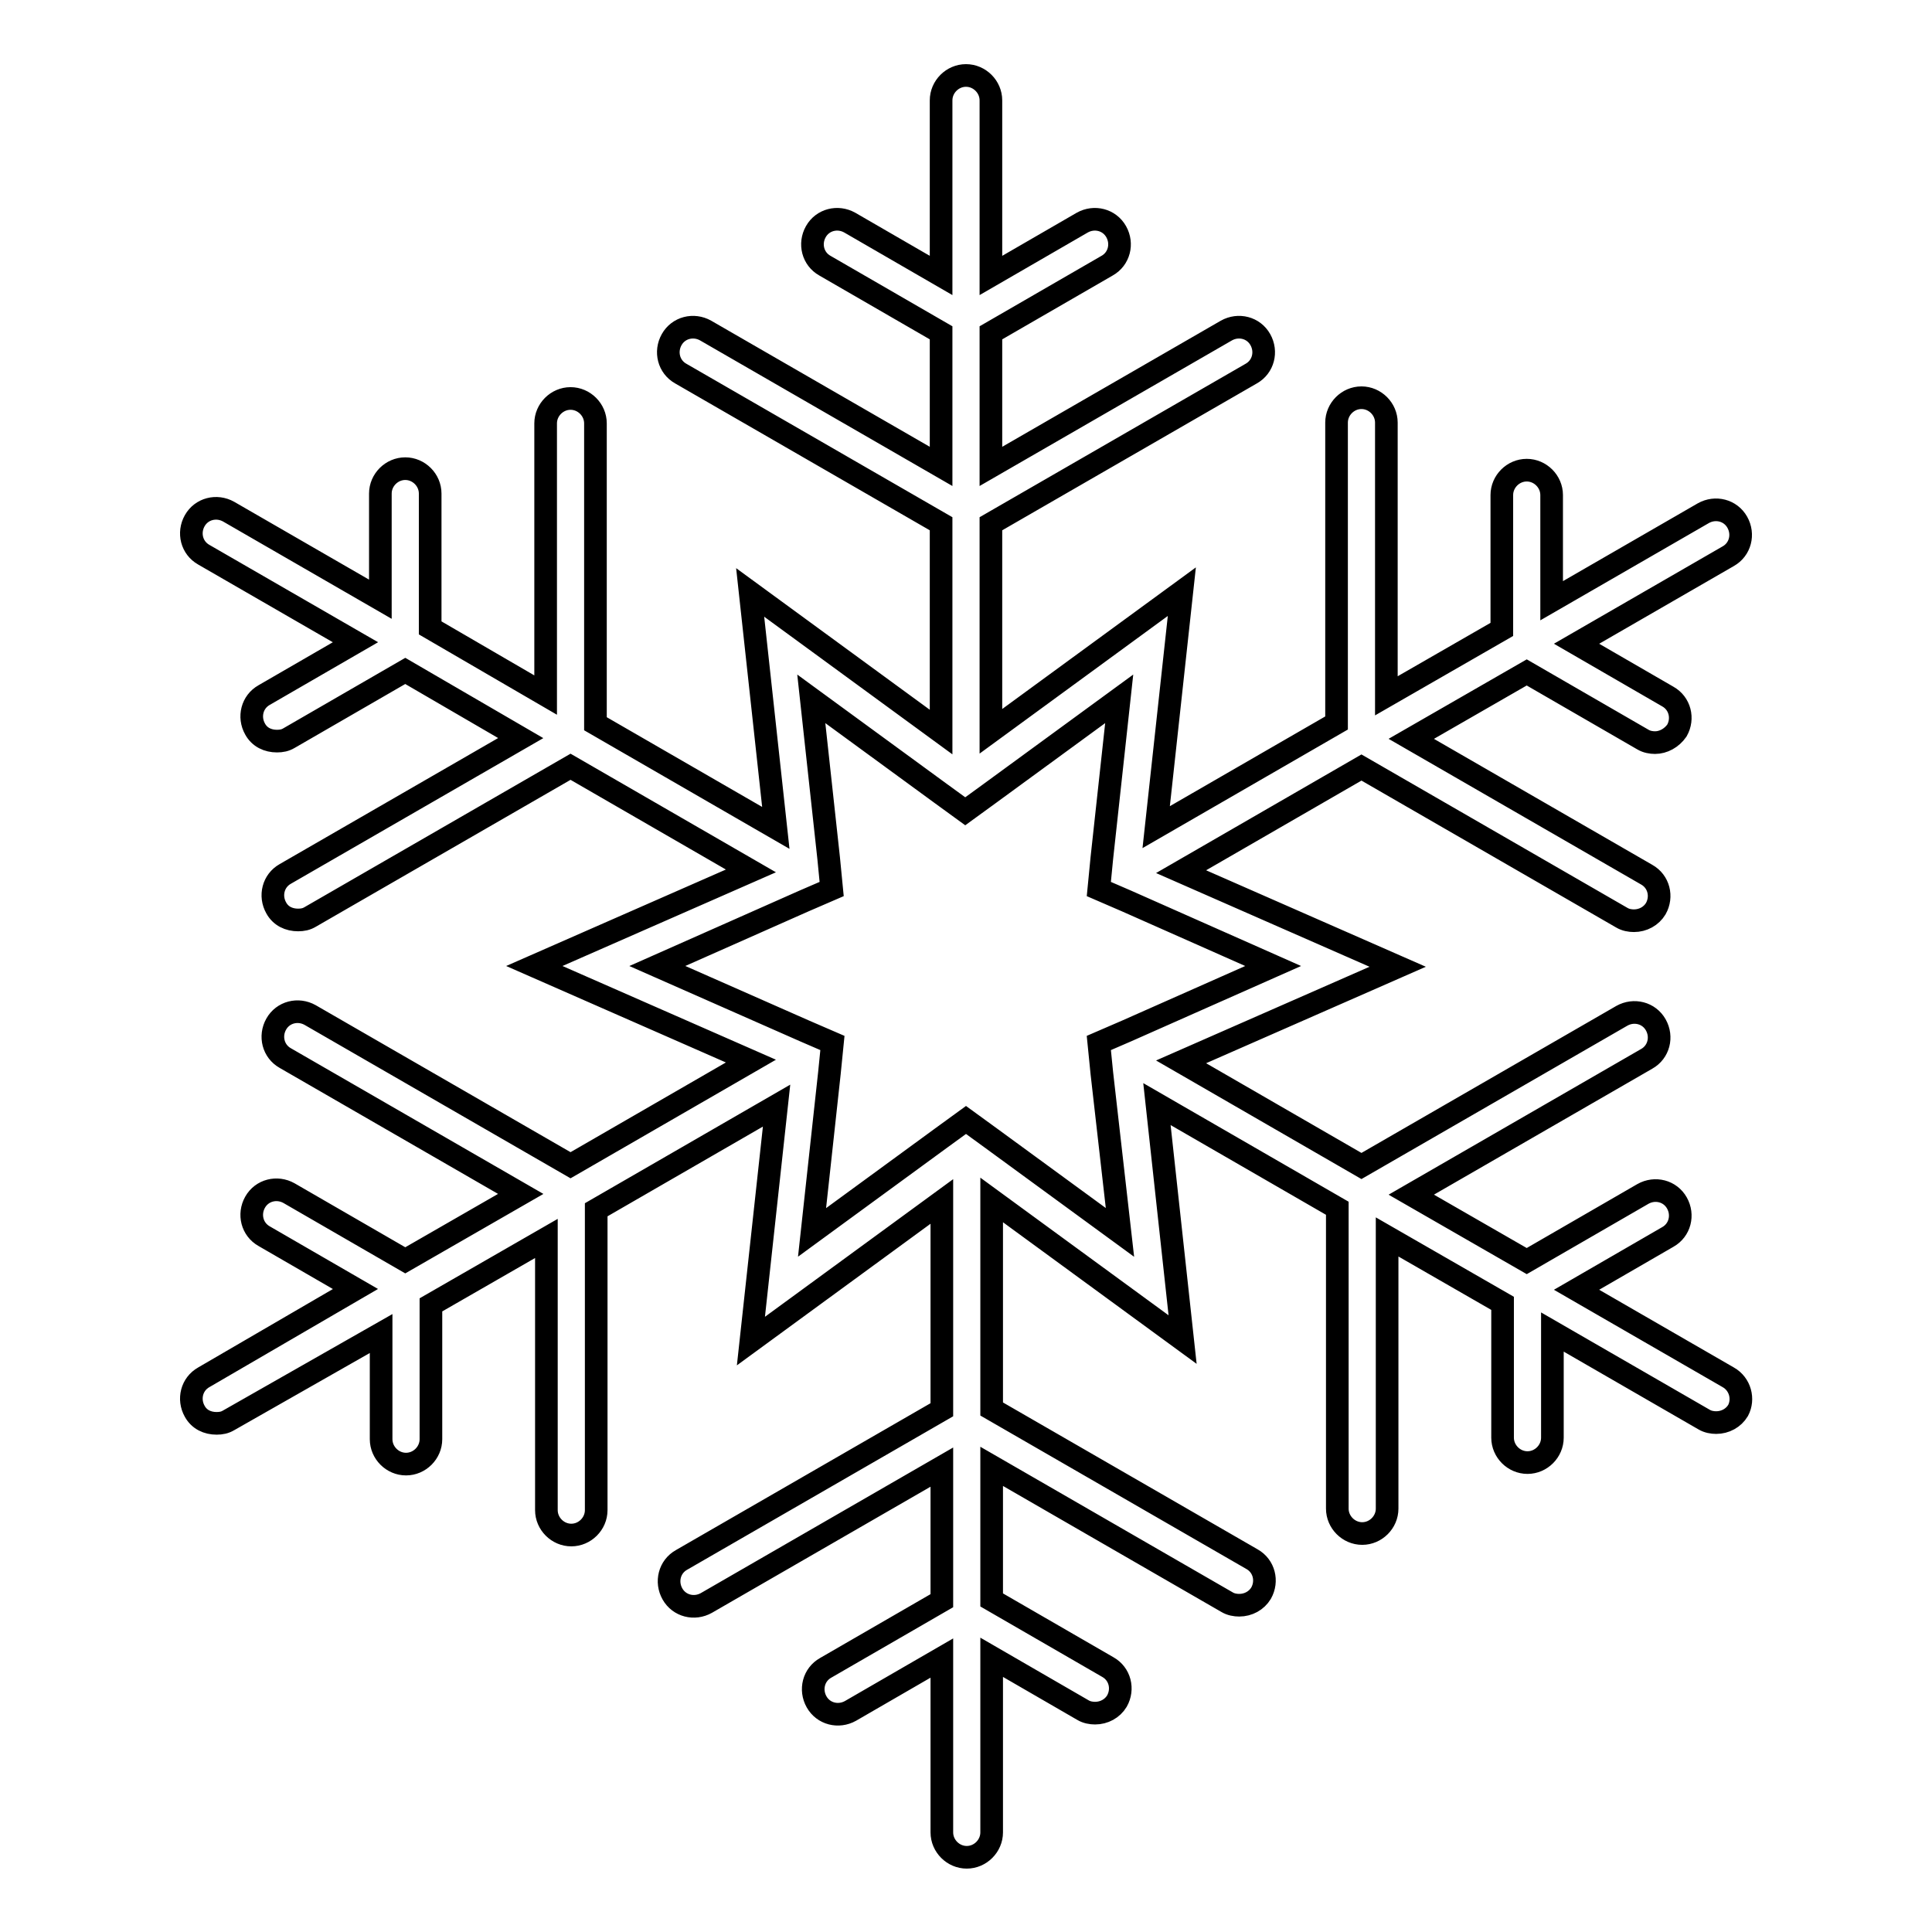
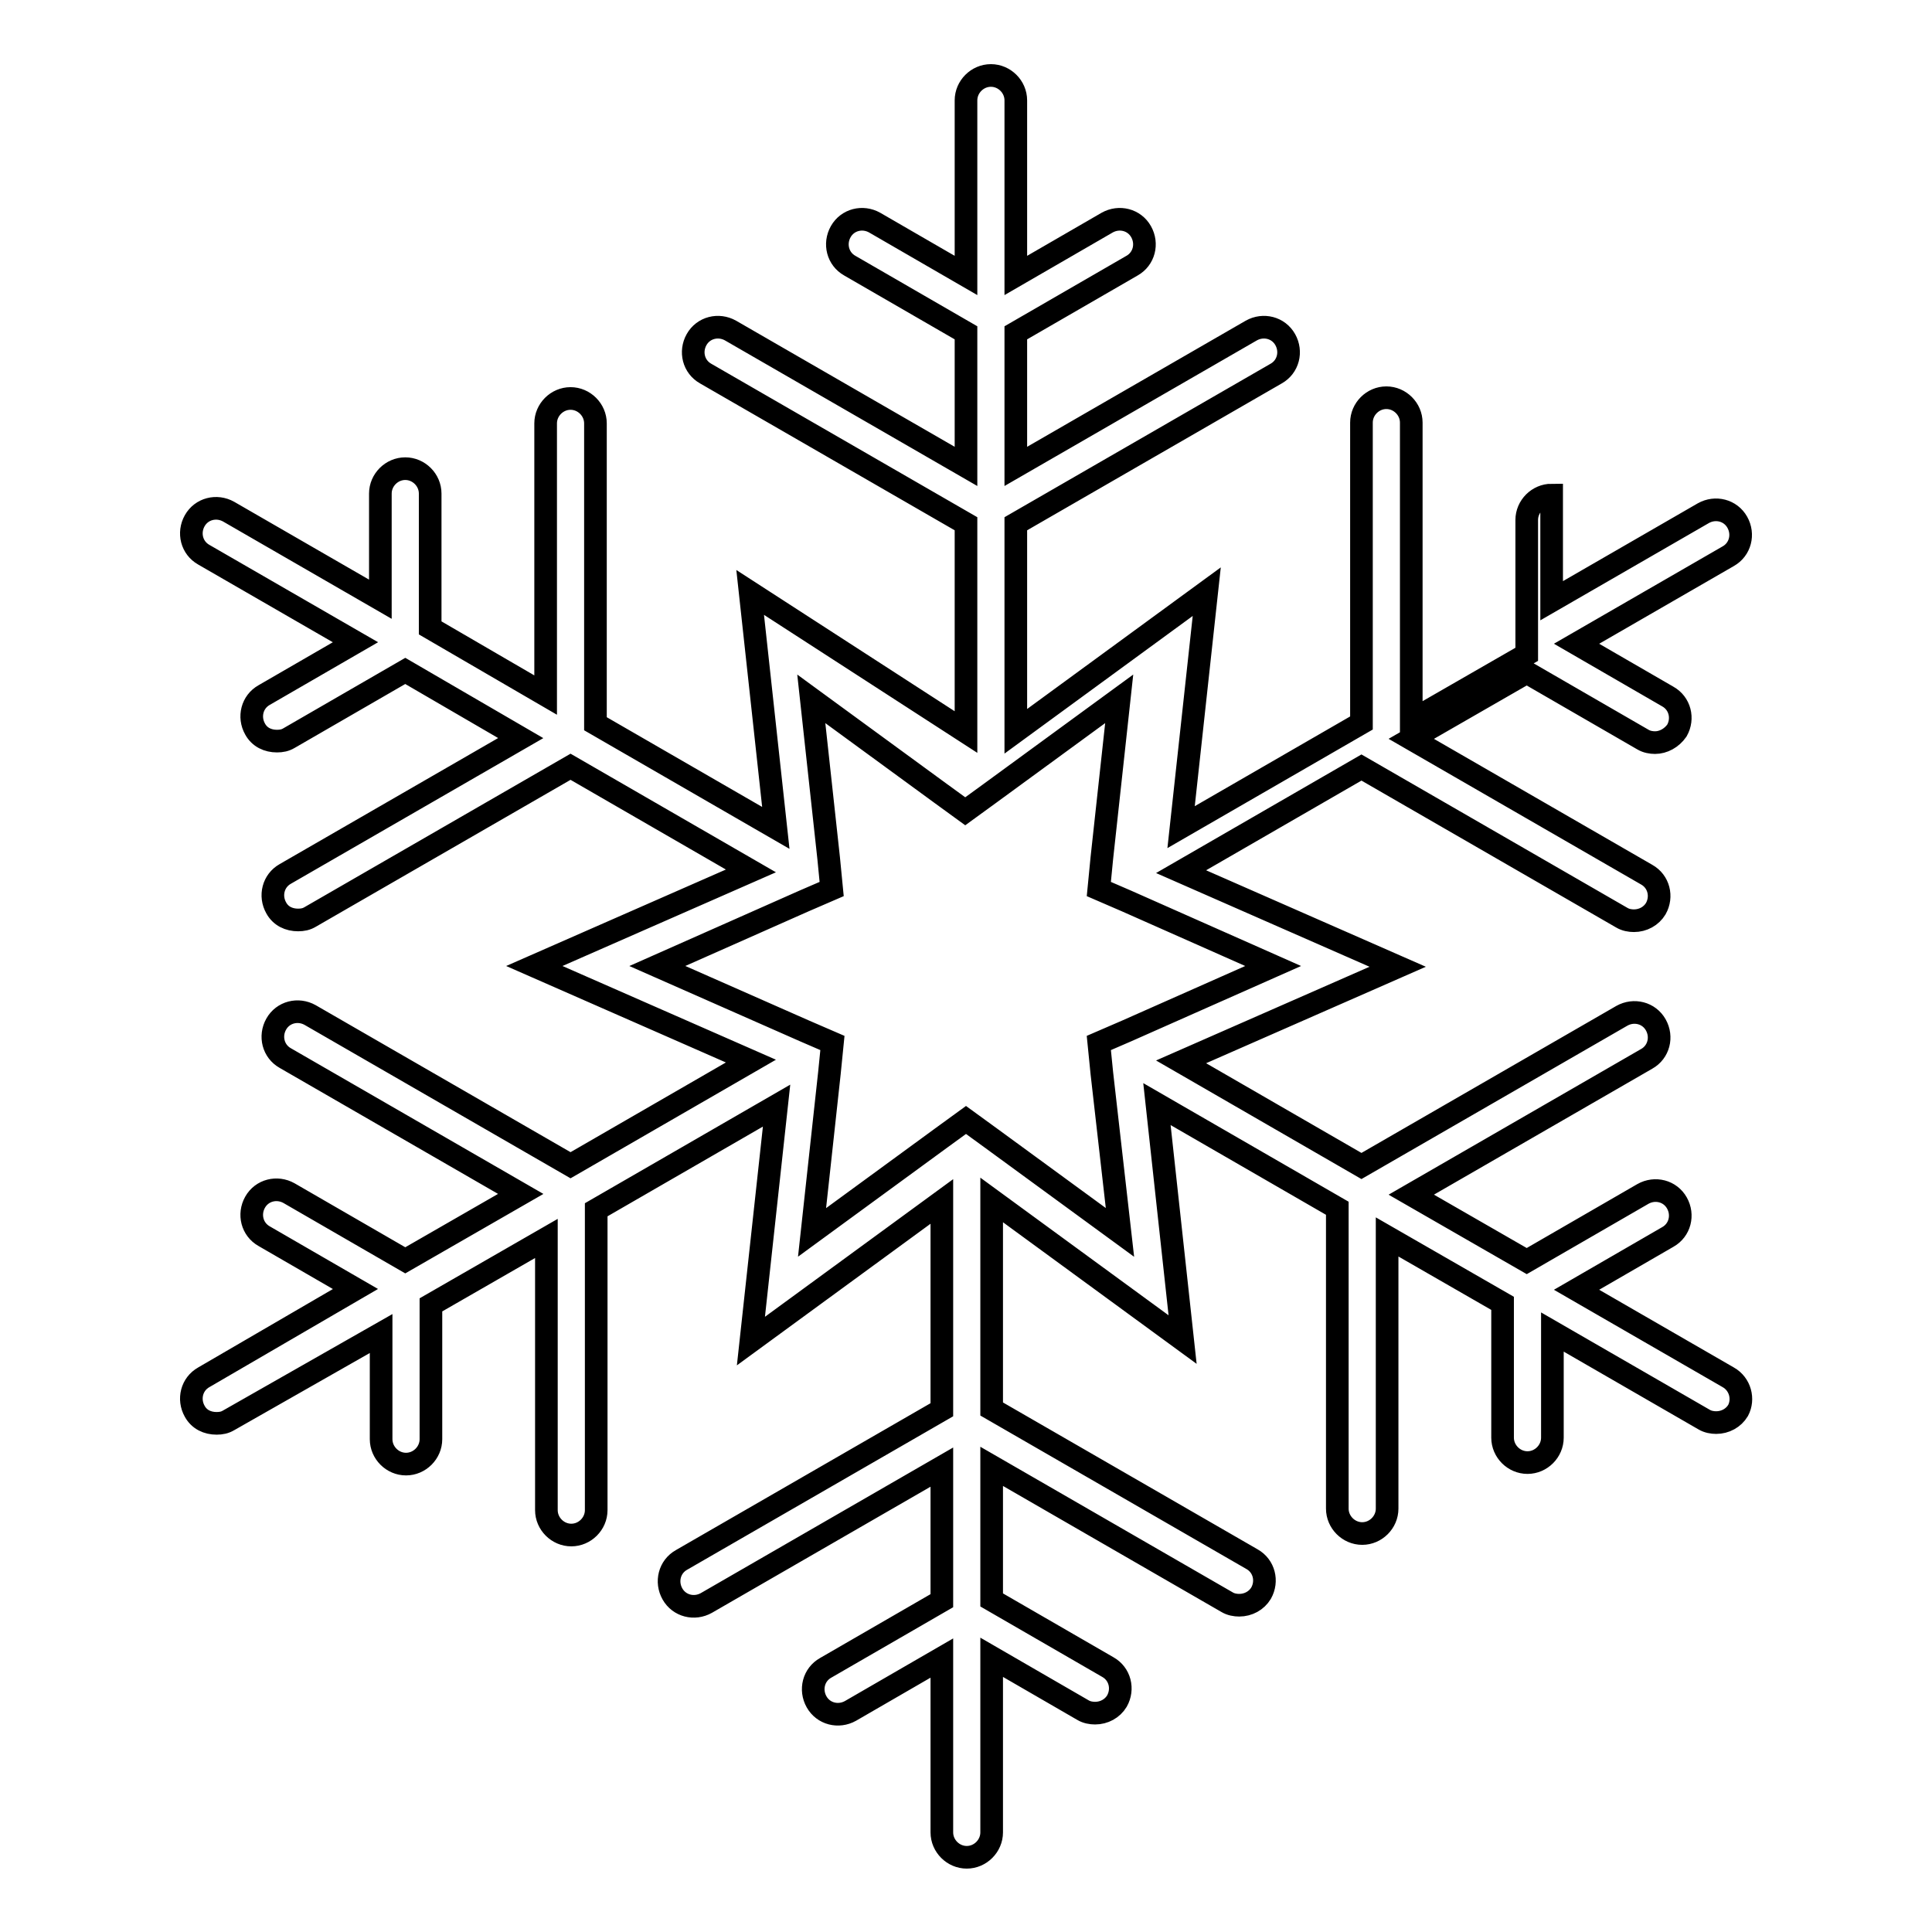
<svg xmlns="http://www.w3.org/2000/svg" version="1.1" x="0px" y="0px" viewBox="0 0 256 256" enable-background="new 0 0 256 256" xml:space="preserve">
  <g>
    <g>
      <g>
-         <path stroke-width="3" fill-opacity="0" stroke="#000000" d="M229,182.5l-20.1-11.6l12.1-7c1.6-0.9,2.1-2.9,1.2-4.5c-0.9-1.6-2.9-2.1-4.5-1.2l-15.4,8.9l-15.3-8.8l31.2-18c1.6-0.9,2.1-2.9,1.2-4.5c-0.9-1.6-2.9-2.1-4.5-1.2l-34.5,19.9l-23.9-13.8l28.7-12.6l-28.7-12.6l23.9-13.8l34.5,19.9c0.5,0.3,1.1,0.4,1.6,0.4c1.2,0,2.3-0.6,2.9-1.6c0.9-1.6,0.4-3.6-1.2-4.5l-31.2-18l15.3-8.8l15.4,8.9c0.5,0.3,1.1,0.4,1.6,0.4c1.1,0,2.2-0.6,2.9-1.6c0.9-1.6,0.4-3.6-1.2-4.5l-12.1-7l20.1-11.6c1.6-0.9,2.1-2.9,1.2-4.5c-0.9-1.6-2.9-2.1-4.5-1.2l-20.1,11.6v-14c0-1.8-1.5-3.3-3.3-3.3c-1.8,0-3.3,1.5-3.3,3.3v17.8l-15.3,8.8V56c0-1.8-1.5-3.3-3.3-3.3c-1.8,0-3.3,1.5-3.3,3.3v39.8l-23.9,13.8l3.4-31.2l-25.3,18.5V69.4l34.5-19.9c1.6-0.9,2.1-2.9,1.2-4.5c-0.9-1.6-2.9-2.1-4.5-1.2l-31.2,18V44.1l15.4-8.9c1.6-0.9,2.1-2.9,1.2-4.5c-0.9-1.6-2.9-2.1-4.5-1.2l-12.1,7V13.3c0-1.8-1.5-3.3-3.3-3.3c-1.8,0-3.3,1.5-3.3,3.3v23.2l-12.1-7c-1.6-0.9-3.6-0.4-4.5,1.2c-0.9,1.6-0.4,3.6,1.2,4.5l15.4,8.9v17.7l-31.2-18c-1.6-0.9-3.6-0.4-4.5,1.2c-0.9,1.6-0.4,3.6,1.2,4.5l34.5,19.9V97L99.4,78.5l3.4,31.2L78.9,95.9V56.1c0-1.8-1.5-3.3-3.3-3.3s-3.3,1.5-3.3,3.3v36L57,83.2V65.4c0-1.8-1.5-3.3-3.3-3.3c-1.8,0-3.3,1.5-3.3,3.3v14L30.3,67.8c-1.6-0.9-3.6-0.4-4.5,1.2c-0.9,1.6-0.4,3.6,1.2,4.5l20.1,11.6l-12.1,7c-1.6,0.9-2.1,2.9-1.2,4.5c0.6,1.1,1.7,1.6,2.9,1.6c0.6,0,1.1-0.1,1.6-0.4l15.4-8.9L69,97.8l-31.2,18c-1.6,0.9-2.1,2.9-1.2,4.5c0.6,1.1,1.7,1.6,2.9,1.6c0.6,0,1.1-0.1,1.6-0.4l34.5-19.9l23.9,13.8L70.8,128l28.7,12.6l-23.9,13.8l-34.5-19.9c-1.6-0.9-3.6-0.4-4.5,1.2s-0.4,3.6,1.2,4.5l31.2,18l-15.3,8.8l-15.4-8.9c-1.6-0.9-3.6-0.4-4.5,1.2c-0.9,1.6-0.4,3.6,1.2,4.5l12.1,7L27,182.5c-1.6,0.9-2.1,2.9-1.2,4.5c0.6,1.1,1.7,1.6,2.9,1.6c0.6,0,1.1-0.1,1.6-0.4l20.2-11.5v14c0,1.8,1.5,3.3,3.3,3.3l0,0c1.8,0,3.3-1.5,3.3-3.3v-17.8l15.3-8.8l0,36c0,1.8,1.5,3.3,3.3,3.3c1.8,0,3.3-1.5,3.3-3.3l0-39.8l23.9-13.8l-3.4,31.2l25.3-18.5v27.6l-34.5,19.9c-1.6,0.9-2.1,2.9-1.2,4.5c0.9,1.6,2.9,2.1,4.5,1.2l31.2-18v17.7l-15.4,8.9c-1.6,0.9-2.1,2.9-1.2,4.5c0.9,1.6,2.9,2.1,4.5,1.2l12.1-7v23.1c0,1.8,1.5,3.3,3.3,3.3c1.8,0,3.3-1.5,3.3-3.3v-23.2l12.1,7c0.5,0.3,1.1,0.4,1.6,0.4c1.2,0,2.3-0.6,2.9-1.6c0.9-1.6,0.4-3.6-1.2-4.5l-15.4-8.9v-17.7l31.2,18c0.5,0.3,1.1,0.4,1.6,0.4c1.2,0,2.3-0.6,2.9-1.6c0.9-1.6,0.4-3.6-1.2-4.5l-34.5-19.9V159l25.3,18.5l-3.4-31.2l23.9,13.8v39.8c0,1.8,1.5,3.3,3.3,3.3c1.8,0,3.3-1.5,3.3-3.3v-36l15.3,8.8v17.8c0,1.8,1.5,3.3,3.3,3.3c1.8,0,3.3-1.5,3.3-3.3v-14l20.1,11.6c0.5,0.3,1.1,0.4,1.6,0.4c1.2,0,2.3-0.6,2.9-1.6C231.1,185.4,230.6,183.4,229,182.5z M148.4,163.3l-17.1-12.5l-3.3-2.4l-3.3,2.4l-17.1,12.5l2.3-21.1l0.4-4l-3.7-1.6L87.1,128l19.4-8.6l3.7-1.6l-0.4-4.1l-2.3-21.1l17.1,12.5l3.3,2.4l3.3-2.4l17.1-12.5l-2.3,21.1l-0.4,4.1l3.7,1.6l19.4,8.6l-19.4,8.6l-3.7,1.6l0.4,4L148.4,163.3z" />
+         <path stroke-width="3" fill-opacity="0" stroke="#000000" d="M229,182.5l-20.1-11.6l12.1-7c1.6-0.9,2.1-2.9,1.2-4.5c-0.9-1.6-2.9-2.1-4.5-1.2l-15.4,8.9l-15.3-8.8l31.2-18c1.6-0.9,2.1-2.9,1.2-4.5c-0.9-1.6-2.9-2.1-4.5-1.2l-34.5,19.9l-23.9-13.8l28.7-12.6l-28.7-12.6l23.9-13.8l34.5,19.9c0.5,0.3,1.1,0.4,1.6,0.4c1.2,0,2.3-0.6,2.9-1.6c0.9-1.6,0.4-3.6-1.2-4.5l-31.2-18l15.3-8.8l15.4,8.9c0.5,0.3,1.1,0.4,1.6,0.4c1.1,0,2.2-0.6,2.9-1.6c0.9-1.6,0.4-3.6-1.2-4.5l-12.1-7l20.1-11.6c1.6-0.9,2.1-2.9,1.2-4.5c-0.9-1.6-2.9-2.1-4.5-1.2l-20.1,11.6v-14c-1.8,0-3.3,1.5-3.3,3.3v17.8l-15.3,8.8V56c0-1.8-1.5-3.3-3.3-3.3c-1.8,0-3.3,1.5-3.3,3.3v39.8l-23.9,13.8l3.4-31.2l-25.3,18.5V69.4l34.5-19.9c1.6-0.9,2.1-2.9,1.2-4.5c-0.9-1.6-2.9-2.1-4.5-1.2l-31.2,18V44.1l15.4-8.9c1.6-0.9,2.1-2.9,1.2-4.5c-0.9-1.6-2.9-2.1-4.5-1.2l-12.1,7V13.3c0-1.8-1.5-3.3-3.3-3.3c-1.8,0-3.3,1.5-3.3,3.3v23.2l-12.1-7c-1.6-0.9-3.6-0.4-4.5,1.2c-0.9,1.6-0.4,3.6,1.2,4.5l15.4,8.9v17.7l-31.2-18c-1.6-0.9-3.6-0.4-4.5,1.2c-0.9,1.6-0.4,3.6,1.2,4.5l34.5,19.9V97L99.4,78.5l3.4,31.2L78.9,95.9V56.1c0-1.8-1.5-3.3-3.3-3.3s-3.3,1.5-3.3,3.3v36L57,83.2V65.4c0-1.8-1.5-3.3-3.3-3.3c-1.8,0-3.3,1.5-3.3,3.3v14L30.3,67.8c-1.6-0.9-3.6-0.4-4.5,1.2c-0.9,1.6-0.4,3.6,1.2,4.5l20.1,11.6l-12.1,7c-1.6,0.9-2.1,2.9-1.2,4.5c0.6,1.1,1.7,1.6,2.9,1.6c0.6,0,1.1-0.1,1.6-0.4l15.4-8.9L69,97.8l-31.2,18c-1.6,0.9-2.1,2.9-1.2,4.5c0.6,1.1,1.7,1.6,2.9,1.6c0.6,0,1.1-0.1,1.6-0.4l34.5-19.9l23.9,13.8L70.8,128l28.7,12.6l-23.9,13.8l-34.5-19.9c-1.6-0.9-3.6-0.4-4.5,1.2s-0.4,3.6,1.2,4.5l31.2,18l-15.3,8.8l-15.4-8.9c-1.6-0.9-3.6-0.4-4.5,1.2c-0.9,1.6-0.4,3.6,1.2,4.5l12.1,7L27,182.5c-1.6,0.9-2.1,2.9-1.2,4.5c0.6,1.1,1.7,1.6,2.9,1.6c0.6,0,1.1-0.1,1.6-0.4l20.2-11.5v14c0,1.8,1.5,3.3,3.3,3.3l0,0c1.8,0,3.3-1.5,3.3-3.3v-17.8l15.3-8.8l0,36c0,1.8,1.5,3.3,3.3,3.3c1.8,0,3.3-1.5,3.3-3.3l0-39.8l23.9-13.8l-3.4,31.2l25.3-18.5v27.6l-34.5,19.9c-1.6,0.9-2.1,2.9-1.2,4.5c0.9,1.6,2.9,2.1,4.5,1.2l31.2-18v17.7l-15.4,8.9c-1.6,0.9-2.1,2.9-1.2,4.5c0.9,1.6,2.9,2.1,4.5,1.2l12.1-7v23.1c0,1.8,1.5,3.3,3.3,3.3c1.8,0,3.3-1.5,3.3-3.3v-23.2l12.1,7c0.5,0.3,1.1,0.4,1.6,0.4c1.2,0,2.3-0.6,2.9-1.6c0.9-1.6,0.4-3.6-1.2-4.5l-15.4-8.9v-17.7l31.2,18c0.5,0.3,1.1,0.4,1.6,0.4c1.2,0,2.3-0.6,2.9-1.6c0.9-1.6,0.4-3.6-1.2-4.5l-34.5-19.9V159l25.3,18.5l-3.4-31.2l23.9,13.8v39.8c0,1.8,1.5,3.3,3.3,3.3c1.8,0,3.3-1.5,3.3-3.3v-36l15.3,8.8v17.8c0,1.8,1.5,3.3,3.3,3.3c1.8,0,3.3-1.5,3.3-3.3v-14l20.1,11.6c0.5,0.3,1.1,0.4,1.6,0.4c1.2,0,2.3-0.6,2.9-1.6C231.1,185.4,230.6,183.4,229,182.5z M148.4,163.3l-17.1-12.5l-3.3-2.4l-3.3,2.4l-17.1,12.5l2.3-21.1l0.4-4l-3.7-1.6L87.1,128l19.4-8.6l3.7-1.6l-0.4-4.1l-2.3-21.1l17.1,12.5l3.3,2.4l3.3-2.4l17.1-12.5l-2.3,21.1l-0.4,4.1l3.7,1.6l19.4,8.6l-19.4,8.6l-3.7,1.6l0.4,4L148.4,163.3z" />
      </g>
      <g />
      <g />
      <g />
      <g />
      <g />
      <g />
      <g />
      <g />
      <g />
      <g />
      <g />
      <g />
      <g />
      <g />
      <g />
    </g>
  </g>
</svg>